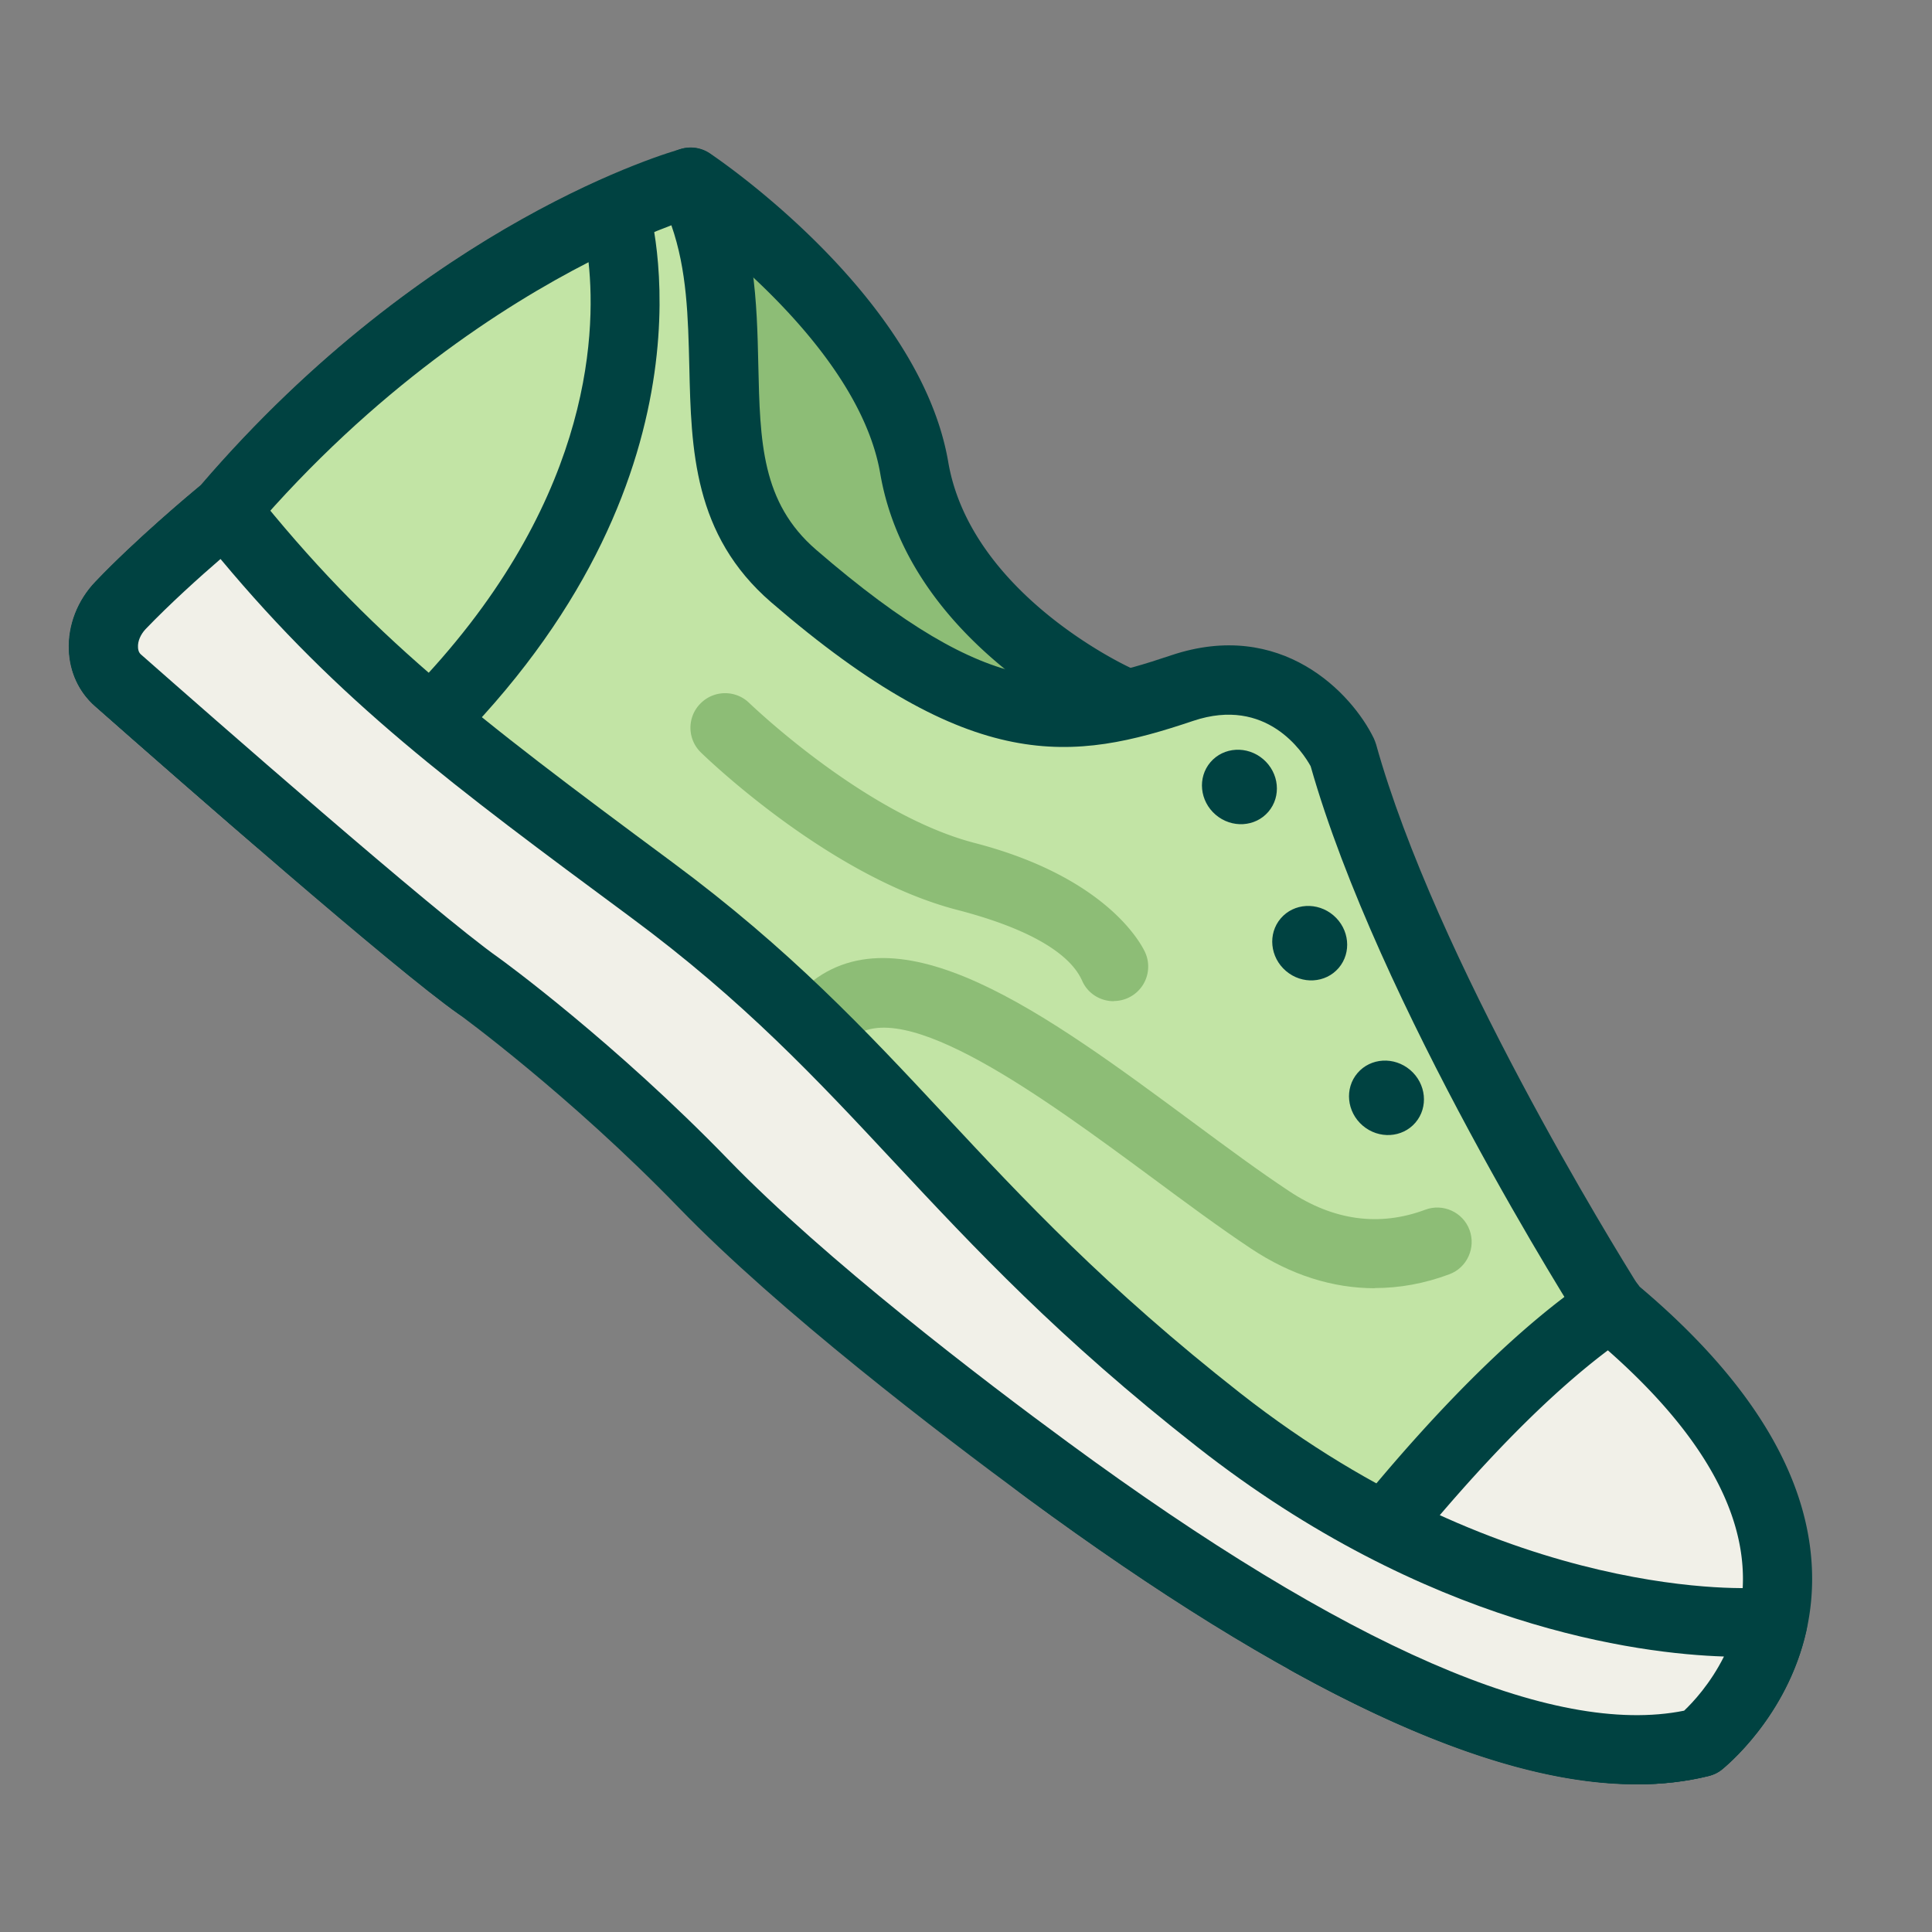
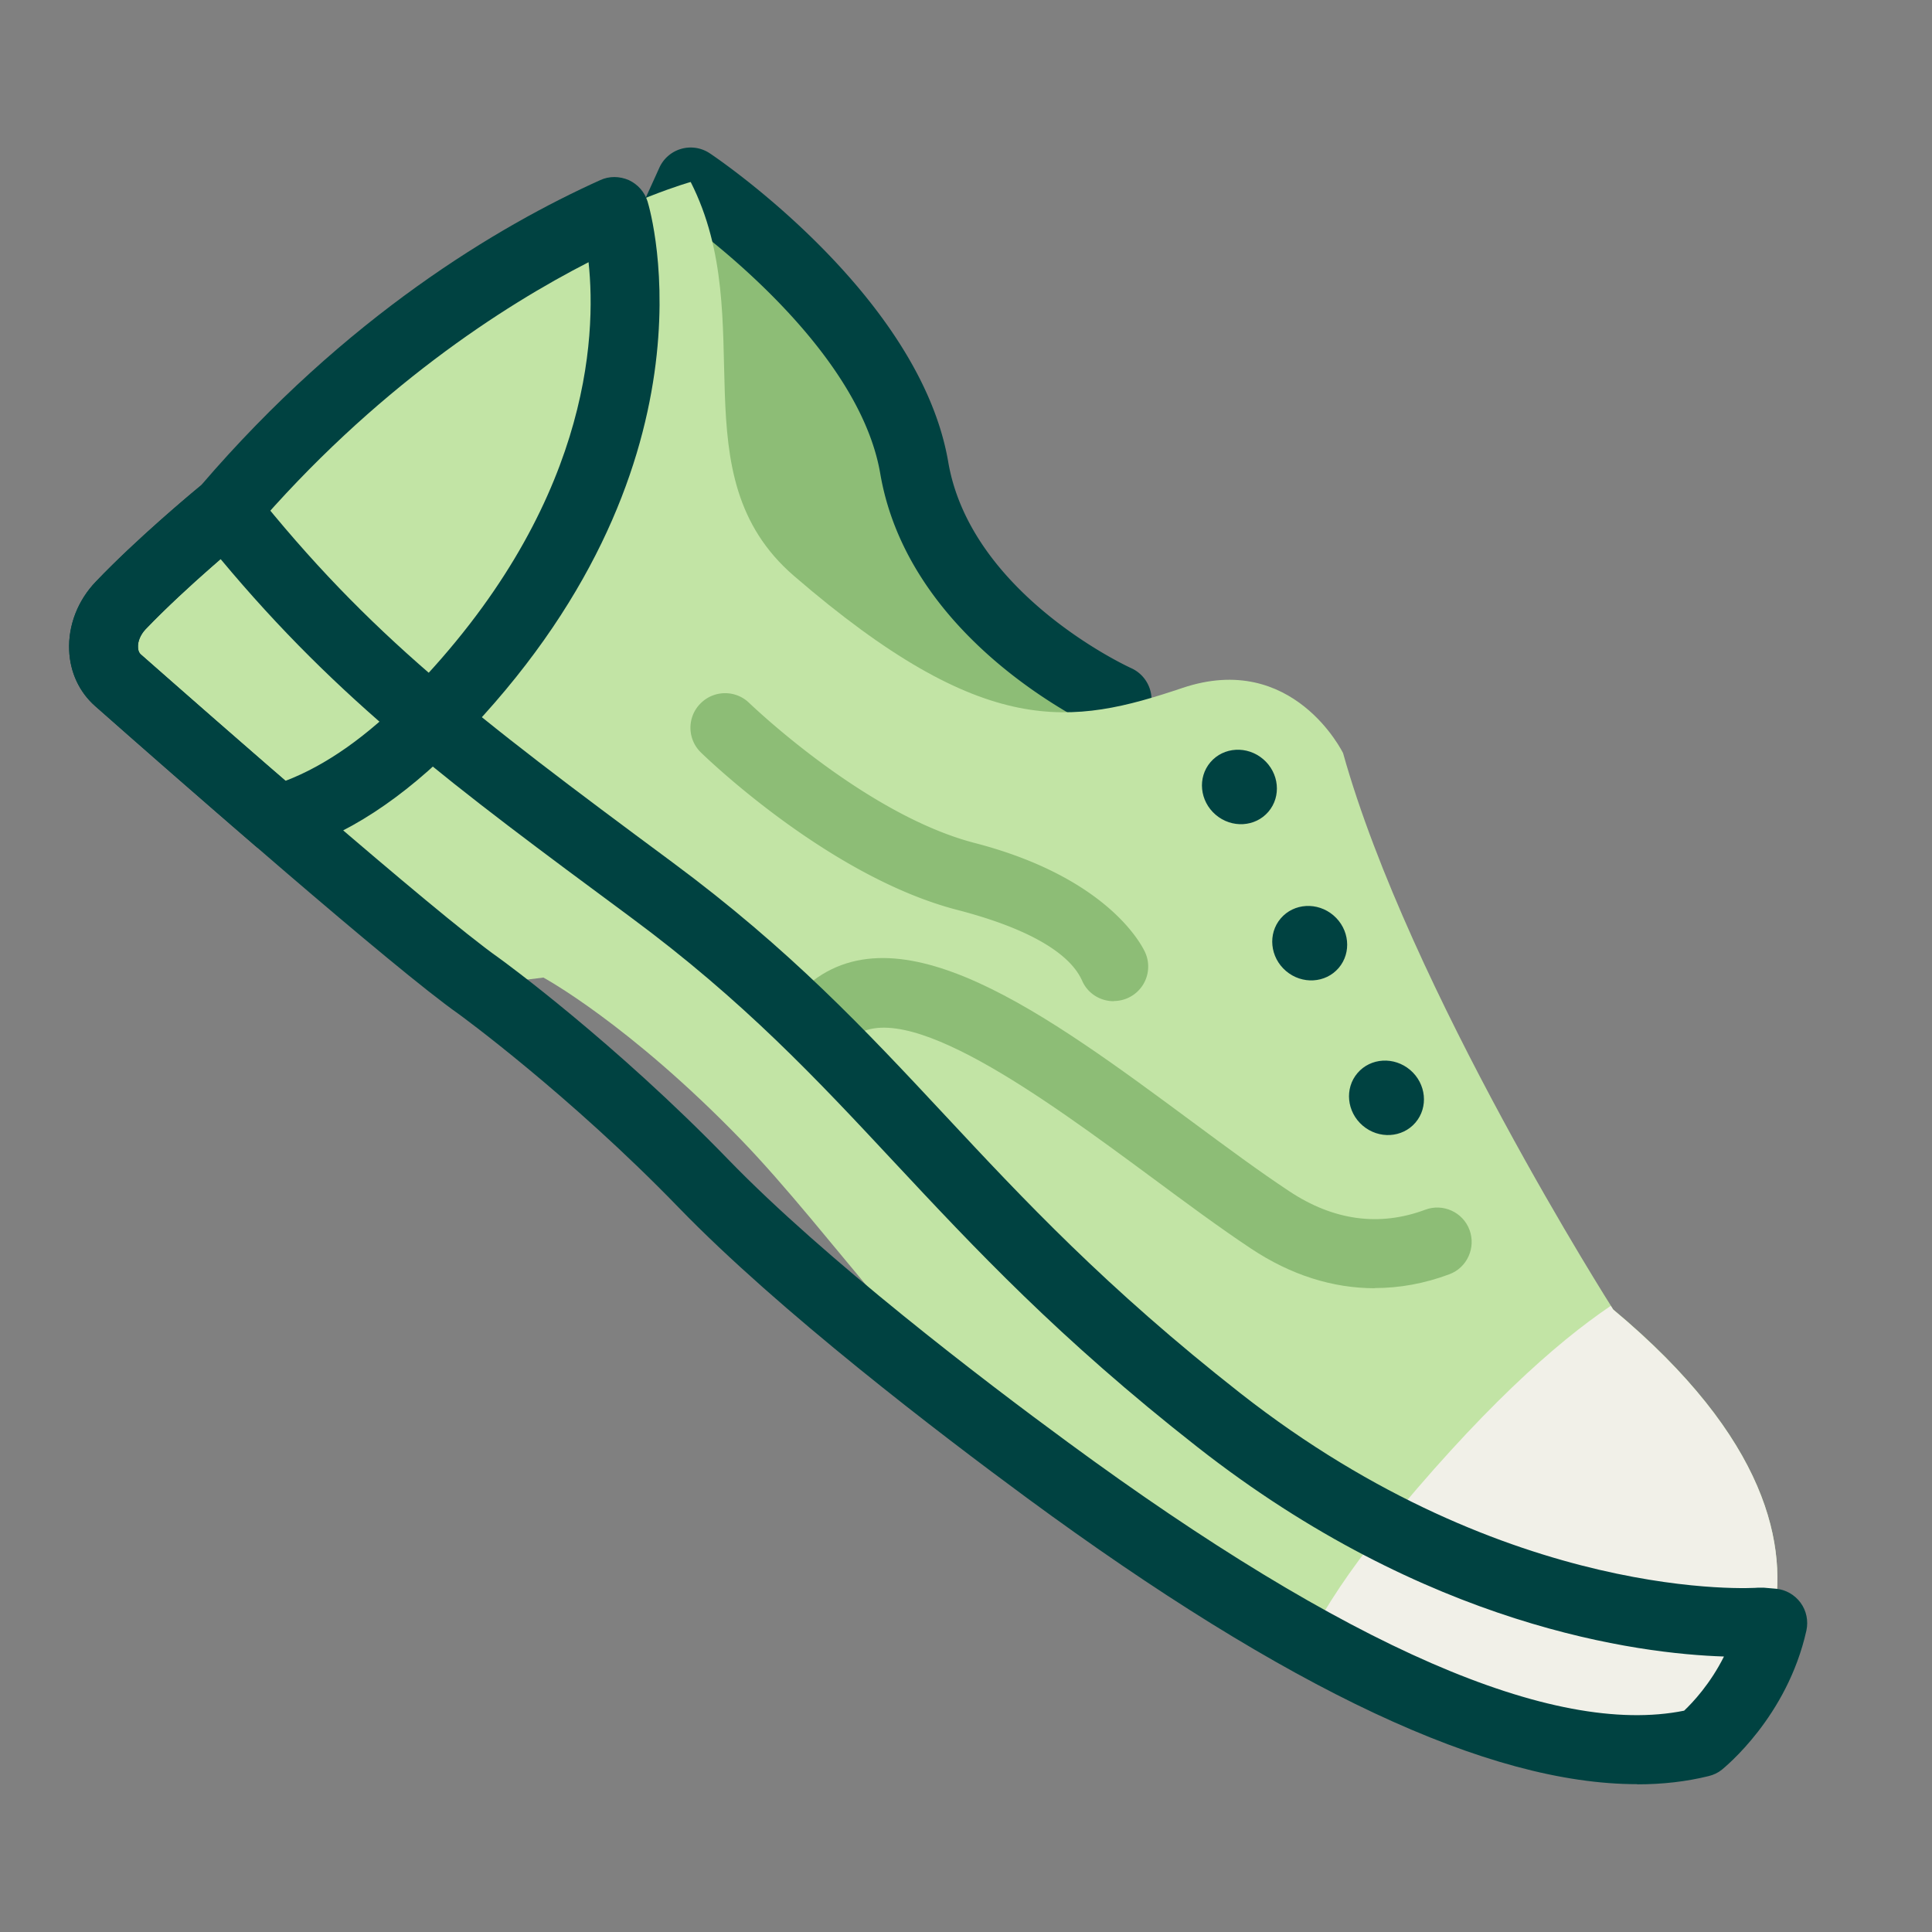
<svg xmlns="http://www.w3.org/2000/svg" id="flatten_icons" data-name="flatten icons" viewBox="0 0 112 112">
  <rect x="0" y="0" width="112" height="112" fill="#808080" stroke="none" />
  <defs>
    <style>.cls-2,.cls-3,.cls-4,.cls-5{stroke-width:0}.cls-2{fill:#c2e4a5}.cls-3{fill:#8dbd76}.cls-4{fill:#f1f0e8}.cls-5{fill:#004241}</style>
  </defs>
  <g id="chaussure-coton">
    <path d="M40.04 10.56S51.48 18.22 53 27.12s11.76 13.44 11.76 13.44l-.86 9.96-30.78-24.73 6.91-15.23Z" class="cls-3" />
    <path d="M63.91 52.52c-.45 0-.89-.15-1.25-.44L31.88 27.35c-.71-.57-.95-1.55-.57-2.39l6.91-15.23a1.994 1.994 0 0 1 2.93-.84c.5.33 12.17 8.25 13.82 17.89 1.32 7.71 10.51 11.91 10.6 11.95.78.35 1.25 1.15 1.18 2l-.86 9.96a1.994 1.994 0 0 1-2 1.83ZM35.6 25.21l26.64 21.4.42-4.87c-3.01-1.64-10.27-6.35-11.63-14.28-1-5.85-7.04-11.31-10.19-13.81z" class="cls-5" />
    <path d="M13.06 29.56S9.5 32.48 7 35.09c-1.26 1.32-1.34 3.3-.16 4.34 4.83 4.26 17.23 15.13 20.9 17.71l3.76-.47s4.93 2.66 11.46 9.4c5.21 5.38 11.29 14.39 17.78 19.16C76.3 96.67 89.62 103.2 98.57 101c0 0 12.86-10.15-5.05-25.09 0 0-11.83-18.55-15.66-32.25 0 0-2.89-5.94-9.31-3.78s-11.46 3.05-22.53-6.5c-6.78-5.86-1.9-14.79-5.98-22.83 0 0-14.05 3.85-26.99 19Z" class="cls-2" />
-     <path d="M94.9 103.43c-8.6 0-20.23-5.46-35.35-16.58-4.4-3.23-8.6-8.31-12.32-12.79-2.02-2.44-3.93-4.75-5.72-6.59-5-5.17-9.05-7.86-10.45-8.72l-3.08.38c-.49.06-.99-.06-1.4-.35C22.85 56.16 10.6 45.42 5.5 40.93c-.92-.81-1.46-1.96-1.51-3.24-.06-1.44.5-2.89 1.55-3.98 2.3-2.41 5.4-5.01 6.1-5.59C24.79 12.8 38.91 8.79 39.5 8.63c.92-.25 1.88.18 2.31 1.02 1.98 3.89 2.07 7.93 2.15 11.5.1 4.46.18 7.98 3.35 10.72 10.34 8.93 14.56 8.14 20.58 6.12 6.4-2.15 10.48 2.2 11.75 4.81.05.11.09.22.13.34C83.23 55.55 93.6 72.33 95.02 74.6c6.71 5.66 10.07 11.42 9.99 17.12-.09 6.74-5.02 10.7-5.23 10.87-.22.18-.48.3-.76.37-1.29.32-2.68.48-4.14.48ZM31.5 54.68c.33 0 .66.08.95.24.21.11 5.28 2.89 11.94 9.77 1.89 1.95 3.85 4.32 5.92 6.82 3.74 4.51 7.6 9.18 11.6 12.12 16.12 11.85 28.13 17.08 35.71 15.55.87-.84 3.38-3.57 3.41-7.57.04-4.49-2.92-9.25-8.8-14.15-.16-.13-.29-.29-.41-.46-.49-.76-11.92-18.78-15.84-32.58-.44-.8-2.55-4.06-6.81-2.63-6.95 2.34-12.78 3.21-24.47-6.88-4.51-3.9-4.63-8.86-4.74-13.66-.07-2.86-.13-5.59-1.04-8.19-3.98 1.5-14.54 6.31-24.36 17.8-.08.09-.16.17-.25.25-.03.03-3.5 2.88-5.88 5.37-.29.31-.46.7-.44 1.05 0 .13.04.3.16.41 3.74 3.3 15.79 13.88 20.12 17.13l2.97-.37c.08-.01.16-.02.25-.02ZM13.06 29.56" class="cls-5" />
    <path d="M79.7 74.68c-2.45 0-4.88-.77-7.18-2.3-1.82-1.21-3.75-2.64-5.79-4.15-6.11-4.51-14.47-10.69-17.4-8-.81.75-2.08.69-2.83-.12s-.69-2.08.12-2.83c5.37-4.92 14.07 1.52 22.48 7.74 2 1.48 3.89 2.88 5.63 4.03 2.57 1.71 5.23 2.07 7.89 1.08 1.03-.39 2.19.14 2.57 1.17s-.14 2.19-1.17 2.57c-1.44.54-2.89.8-4.33.8Z" class="cls-3" />
    <path d="M98.57 101.01s12.86-10.15-5.05-25.09c0 0-.05-.07-.14-.22-3.2 2.16-7.59 6.06-13.32 13.09-1.78 2.19-3.17 4.29-4.24 6.31 9.07 5.03 16.85 7.36 22.74 5.91Z" class="cls-4" />
-     <path d="M94.85 103.44c-5.44 0-12.03-2.18-19.99-6.59a2.01 2.01 0 0 1-.8-2.69c1.18-2.22 2.68-4.45 4.46-6.63 5.05-6.2 9.68-10.73 13.75-13.48.45-.3 1-.41 1.53-.3.51.11.96.41 1.25.84 6.71 5.66 10.07 11.42 10 17.12-.09 6.74-5.02 10.7-5.23 10.87-.22.18-.48.3-.76.37-1.32.32-2.72.49-4.2.49Zm-16.27-9.13c7.97 4.17 14.37 5.81 19.05 4.86.88-.84 3.38-3.58 3.41-7.57.03-4.23-2.6-8.71-7.83-13.32-3.44 2.59-7.33 6.54-11.59 11.77a38 38 0 0 0-3.04 4.26" class="cls-5" />
-     <path d="M35.61 12.26c-5.17 2.33-14.1 7.4-22.56 17.3 0 0-3.56 2.92-6.06 5.54-1.26 1.32-1.34 3.3-.16 4.34 2.1 1.85 5.63 4.96 9.26 8.08 2.76-.78 5.81-2.59 9.1-5.96C39.98 26.4 35.6 12.27 35.6 12.27Z" class="cls-2" />
    <path d="M16.1 49.52c-.47 0-.94-.17-1.31-.49-3.63-3.13-7.17-6.24-9.27-8.1-.92-.81-1.46-1.96-1.51-3.24-.06-1.44.5-2.89 1.55-3.98 2.3-2.41 5.4-5.01 6.1-5.58 8.4-9.79 17.22-15.02 23.14-17.69.52-.24 1.12-.23 1.65 0 .52.24.92.69 1.09 1.24.19.62 4.5 15.49-10.9 31.27-3.27 3.35-6.63 5.54-9.98 6.49-.18.05-.36.08-.55.08ZM34.12 15.2c-4.9 2.51-12.41 7.31-19.55 15.66-.08.09-.16.17-.25.25-.03.03-3.5 2.88-5.88 5.37-.29.31-.46.7-.44 1.05 0 .13.04.3.16.41 1.93 1.7 5.07 4.46 8.38 7.33 2.36-.9 4.79-2.61 7.22-5.11 10.4-10.67 10.83-20.57 10.36-24.96" class="cls-5" />
-     <path d="M13.06 29.56S9.5 32.48 7 35.1c-1.26 1.32-1.34 3.3-.16 4.34 4.83 4.26 17.23 15.13 20.9 17.71 0 0 6.52 4.73 13.05 11.47C46 74 54.25 80.47 60.74 85.24c15.56 11.44 28.88 17.97 37.83 15.77 0 0 3.21-2.53 4.19-6.93l-.7-.06s-14.9 1.24-31.39-11.69C54.88 69.95 51.21 61.52 37.78 51.58c-11.34-8.39-17.63-13.13-24.72-22.02" class="cls-4" />
    <path d="M94.9 103.43c-8.6 0-20.23-5.46-35.35-16.58-5.04-3.71-14.38-10.83-20.2-16.84-6.33-6.54-12.72-11.2-12.78-11.24-3.7-2.6-15.96-13.34-21.05-17.83-.92-.81-1.46-1.96-1.51-3.24-.06-1.44.5-2.89 1.55-3.98 2.55-2.67 6.09-5.58 6.24-5.7.41-.34.95-.5 1.48-.44s1.02.32 1.35.74c6.78 8.51 12.69 13.03 24.34 21.66 6.83 5.06 11.18 9.71 15.78 14.64s9.35 10.02 17.16 16.15c15.61 12.24 29.86 11.29 30 11.27h.34l.7.06c.57.05 1.09.35 1.43.81s.46 1.05.34 1.61c-1.12 5.03-4.75 7.94-4.9 8.07-.22.18-.48.3-.76.37-1.29.32-2.68.48-4.14.48ZM12.79 32.4c-1.23 1.06-2.97 2.63-4.35 4.07-.29.31-.46.7-.44 1.05 0 .13.04.3.16.41 3.94 3.47 17.07 15 20.73 17.58.3.21 6.76 4.93 13.33 11.71 5.62 5.8 14.75 12.77 19.7 16.4 16.12 11.85 28.12 17.08 35.71 15.55.5-.47 1.52-1.56 2.31-3.14-4.94-.16-17.21-1.7-30.52-12.14-8.05-6.31-12.91-11.52-17.62-16.56-4.47-4.79-8.69-9.31-15.23-14.15C26.19 45.5 19.69 40.69 12.78 32.4Z" class="cls-5" />
    <ellipse cx="71.85" cy="45.62" class="cls-5" rx="2.12" ry="2.21" transform="rotate(-49.48 71.852 45.62)" />
    <ellipse cx="75.92" cy="54.67" class="cls-5" rx="2.12" ry="2.21" transform="rotate(-49.48 75.93 54.668)" />
    <ellipse cx="80.37" cy="63.64" class="cls-5" rx="2.12" ry="2.21" transform="rotate(-49.48 80.375 63.635)" />
    <path d="M64.56 58.04c-.76 0-1.49-.43-1.82-1.17s-1.46-2.62-7.24-4.12c-7.43-1.92-14.57-8.84-14.87-9.13-.79-.77-.81-2.04-.03-2.83.77-.79 2.04-.81 2.83-.04.07.06 6.7 6.47 13.08 8.12 7.7 2 9.67 5.9 9.87 6.33a1.997 1.997 0 0 1-1.82 2.83Z" class="cls-3" />
-     <path d="M0 0h112v112H0z" style="fill:none;stroke-width:0" />
  </g>
</svg>